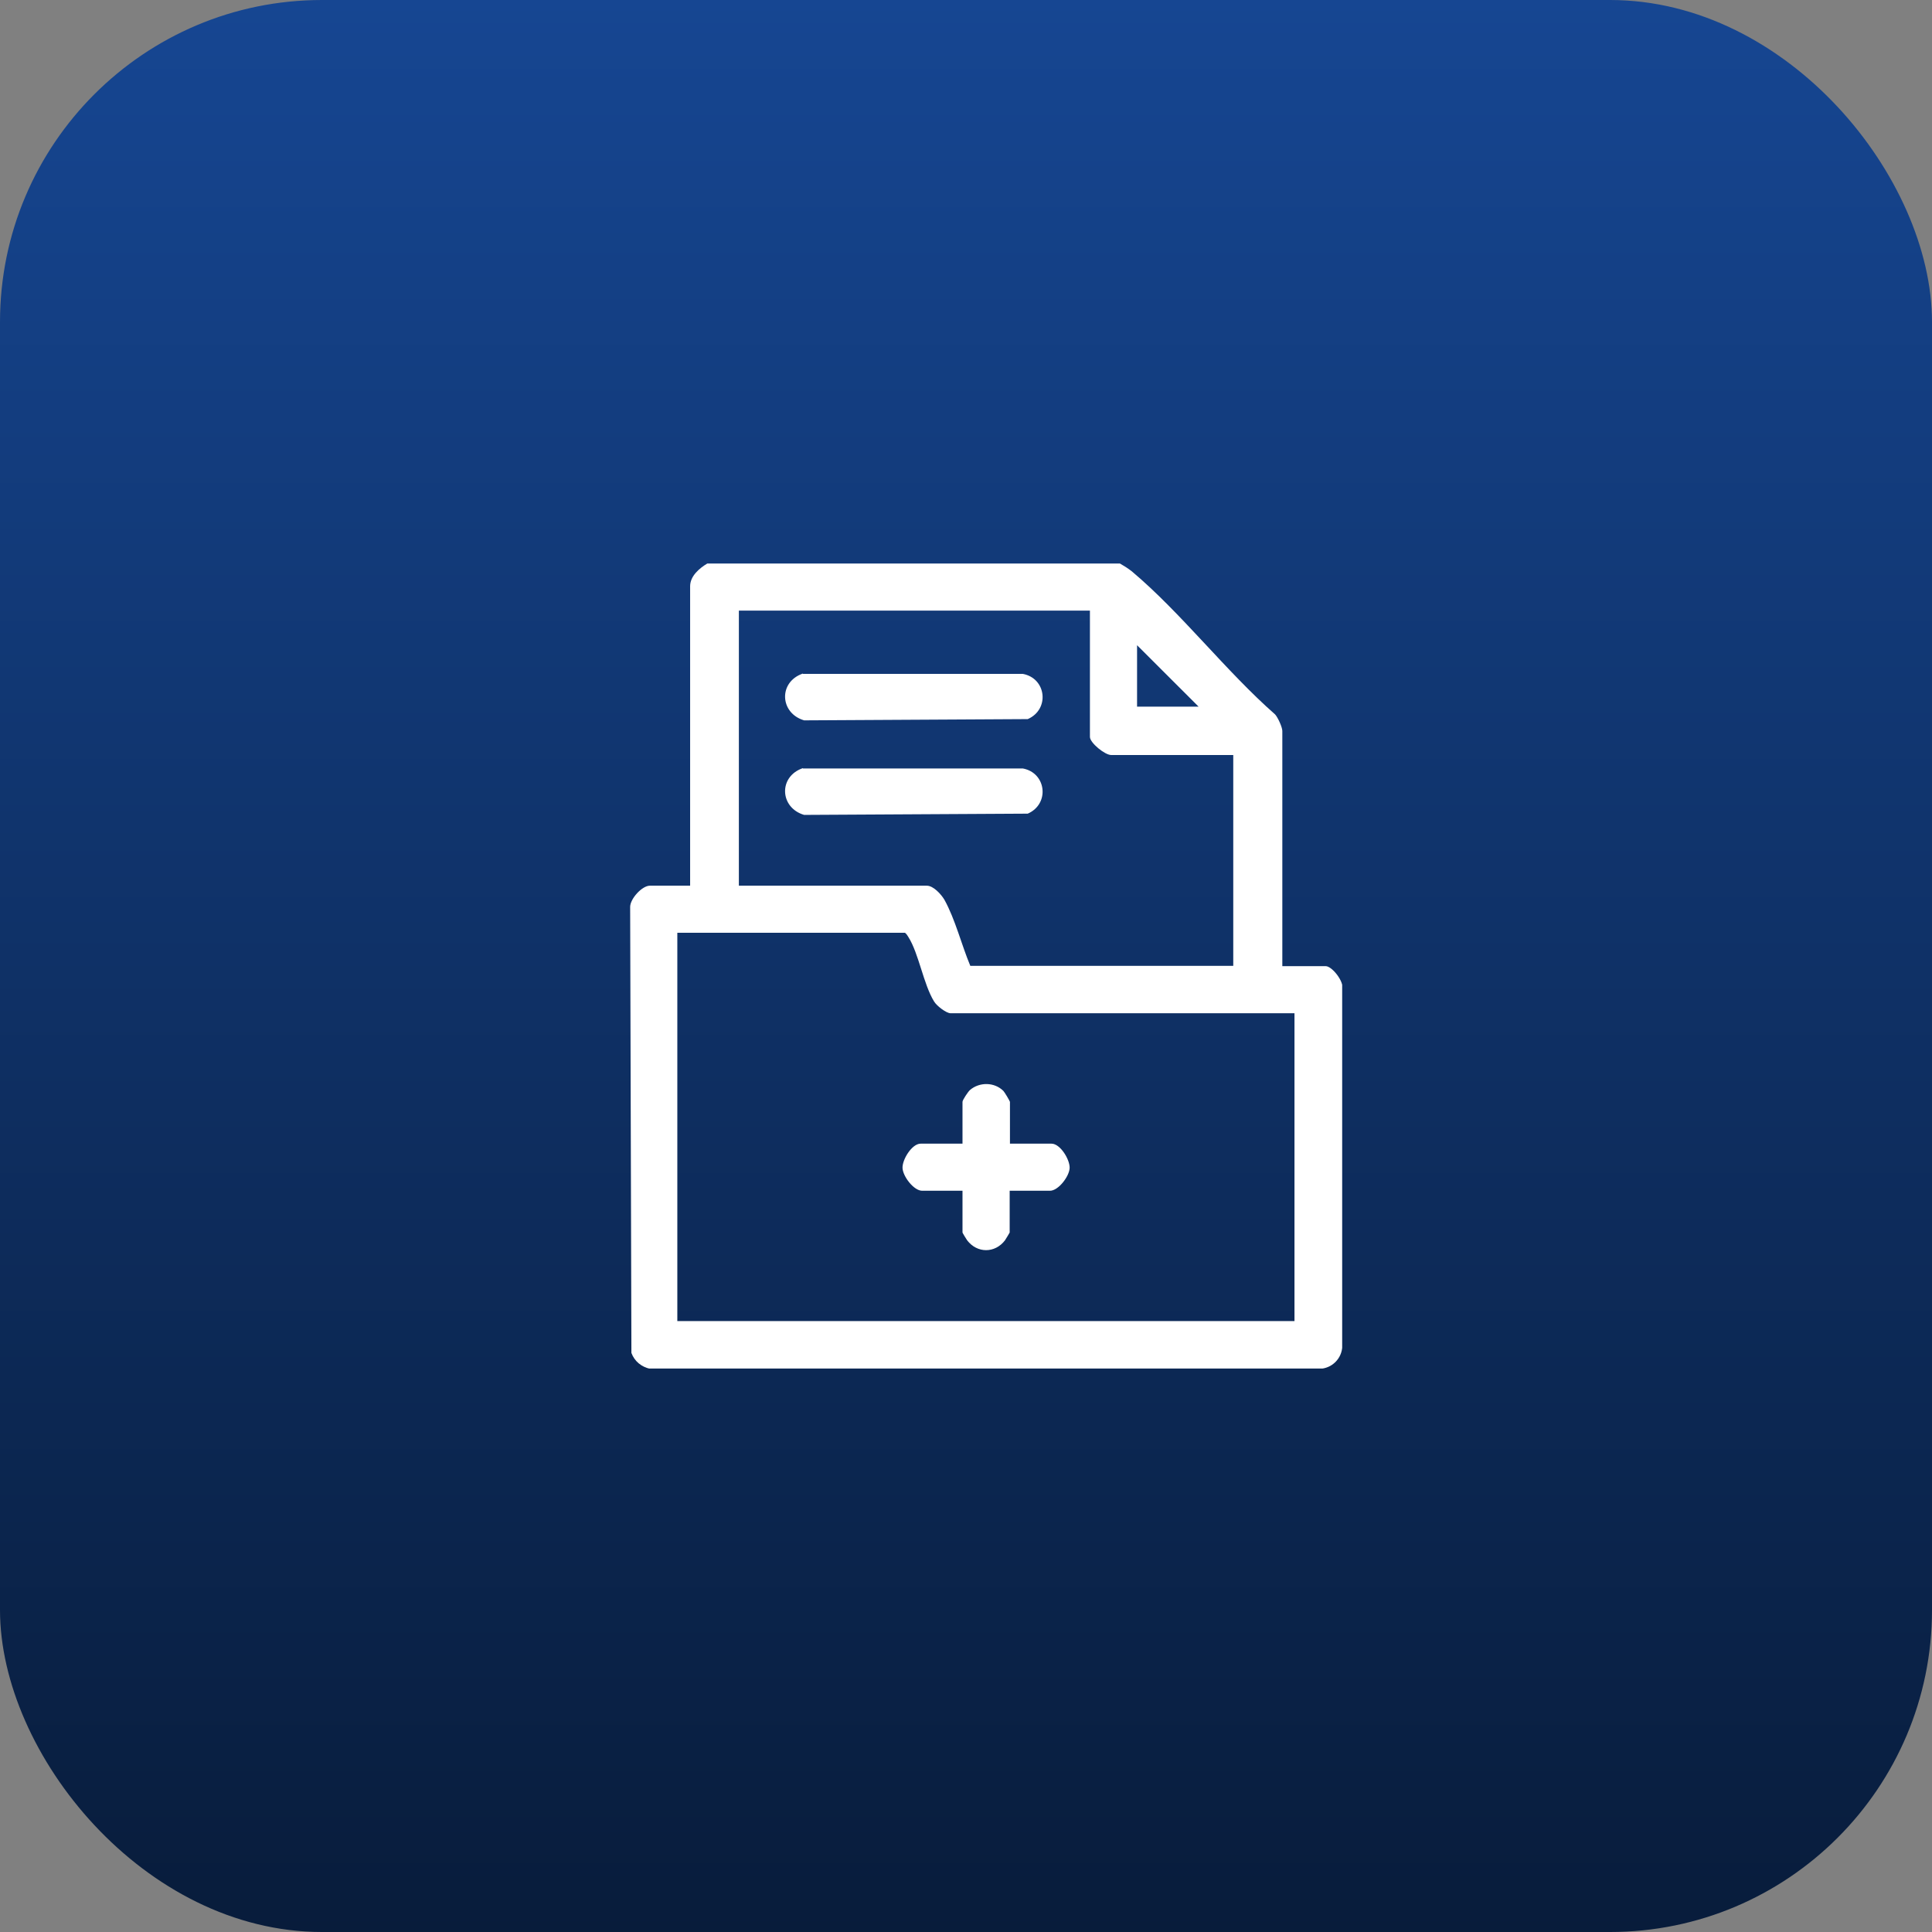
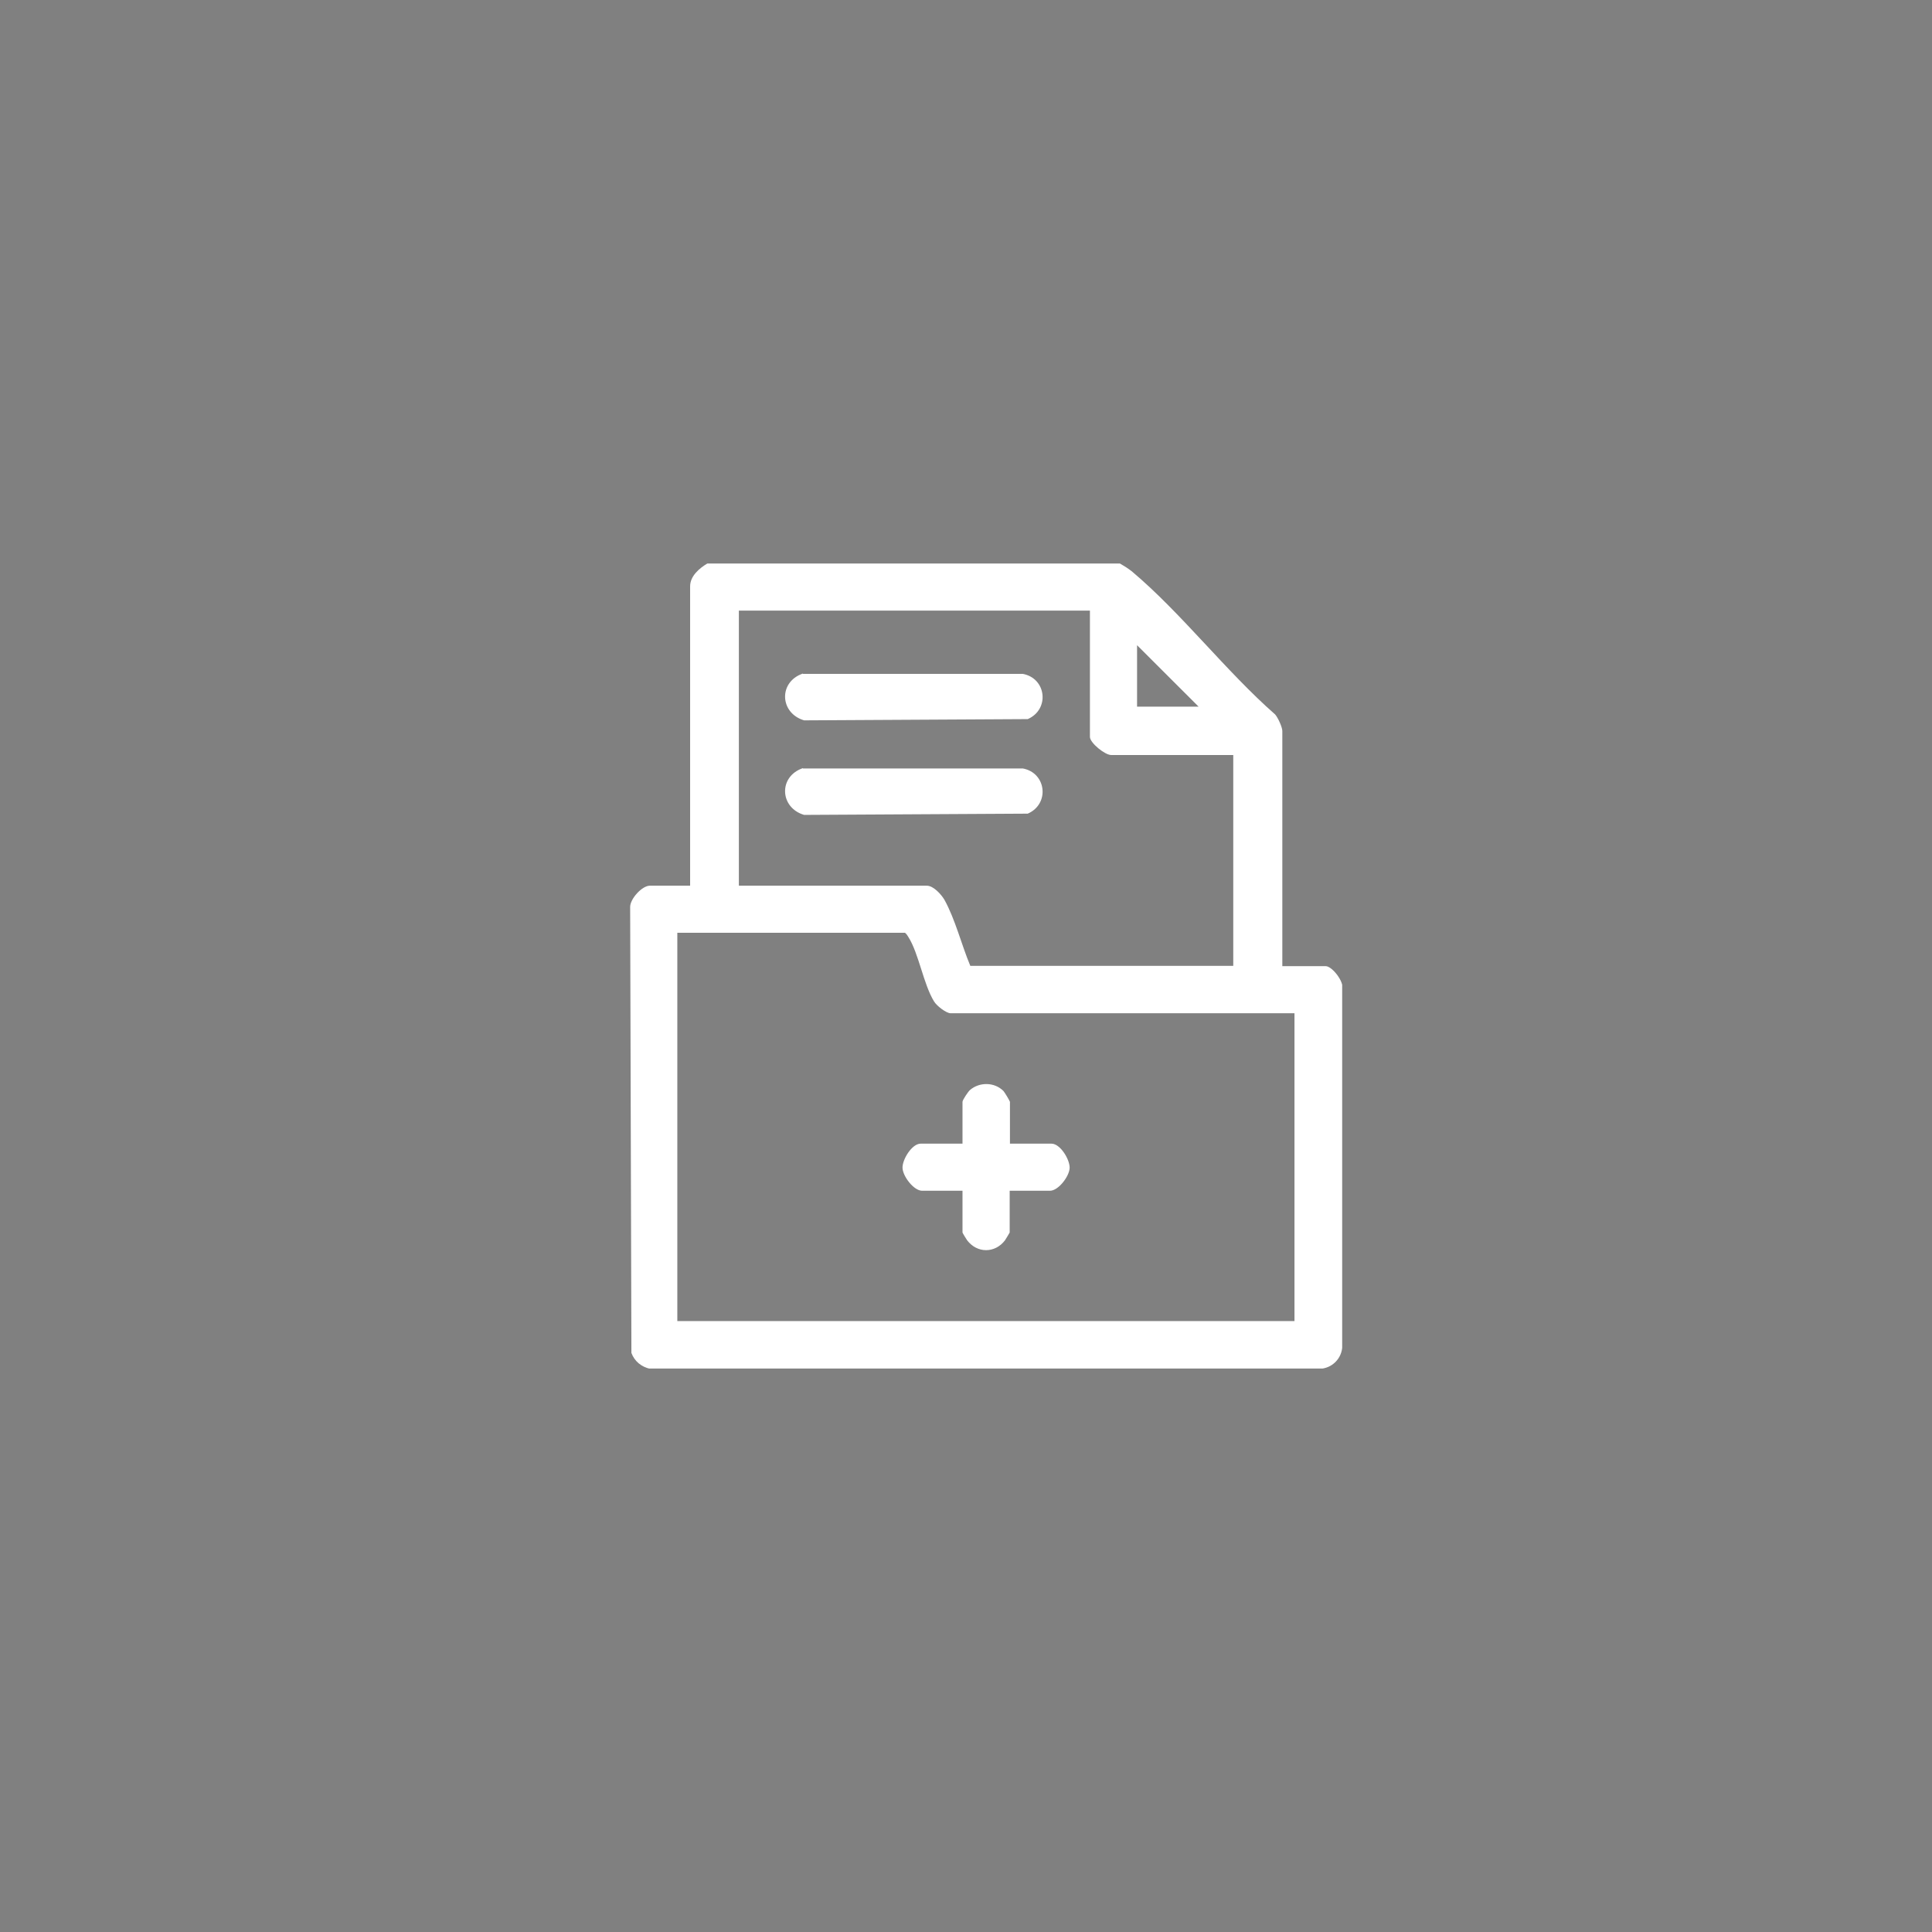
<svg xmlns="http://www.w3.org/2000/svg" width="48" height="48" viewBox="0 0 48 48" fill="none">
  <rect x="0" y="0" width="48" height="48" fill="#808080" stroke="none" />
-   <rect width="48" height="48" rx="8" fill="url(#paint0_linear_5383_14073)" />
  <g clip-path="url(#clip0_5383_14073)">
    <path d="M27.824 14C27.932 14.062 28.018 14.116 28.119 14.194C29.352 15.232 30.454 16.673 31.68 17.75C31.75 17.828 31.859 18.068 31.859 18.161V24.004H32.937C33.093 24.004 33.395 24.384 33.349 24.57V33.442C33.341 33.752 33.093 34 32.782 34.008H16.153C15.936 33.961 15.765 33.822 15.687 33.613L15.656 22.532C15.656 22.33 15.951 22.005 16.145 22.005H17.146V14.566C17.146 14.31 17.379 14.116 17.573 14H27.824ZM27.079 15.17H18.357V22.005H23.028C23.191 22.005 23.385 22.222 23.463 22.353C23.734 22.841 23.889 23.477 24.107 23.996H30.64V18.758H27.606C27.451 18.758 27.079 18.456 27.079 18.308V15.17ZM29.779 17.557L28.25 16.03V17.557H29.779ZM32.161 25.174H23.618C23.509 25.174 23.269 24.988 23.206 24.88C22.943 24.453 22.826 23.686 22.57 23.283C22.547 23.244 22.524 23.206 22.485 23.175H16.828V32.822H32.161V25.166V25.174Z" fill="white" />
    <path d="M25.085 28.414H26.125C26.342 28.414 26.582 28.809 26.575 29.018C26.567 29.227 26.295 29.584 26.086 29.584H25.085V30.622C25.085 30.622 24.991 30.785 24.968 30.816C24.72 31.141 24.278 31.141 24.029 30.816C24.006 30.785 23.913 30.63 23.913 30.622V29.584H22.912C22.702 29.584 22.431 29.227 22.423 29.018C22.415 28.809 22.656 28.414 22.873 28.414H23.913V27.375C23.913 27.329 24.053 27.12 24.099 27.081C24.332 26.88 24.704 26.88 24.929 27.104C24.96 27.135 25.092 27.36 25.092 27.375V28.414H25.085Z" fill="white" />
    <path d="M19.947 16.742H25.41C25.999 16.851 26.085 17.625 25.534 17.866L19.978 17.897C19.372 17.718 19.334 16.944 19.947 16.734V16.742Z" fill="white" />
-     <path d="M19.947 19.092H25.41C25.999 19.2 26.085 19.975 25.534 20.215L19.978 20.246C19.372 20.068 19.334 19.293 19.947 19.084V19.092Z" fill="white" />
+     <path d="M19.947 19.092H25.41C25.999 19.2 26.085 19.975 25.534 20.215L19.978 20.246C19.372 20.068 19.334 19.293 19.947 19.084V19.092" fill="white" />
  </g>
  <defs>
    <linearGradient id="paint0_linear_5383_14073" x1="24" y1="0" x2="24" y2="48" gradientUnits="userSpaceOnUse">
      <stop stop-color="#164692" />
      <stop offset="1" stop-color="#081C3B" />
    </linearGradient>
    <clipPath id="clip0_5383_14073">
      <rect width="17.692" height="20" fill="white" transform="translate(15.654 14)" />
    </clipPath>
  </defs>
</svg>